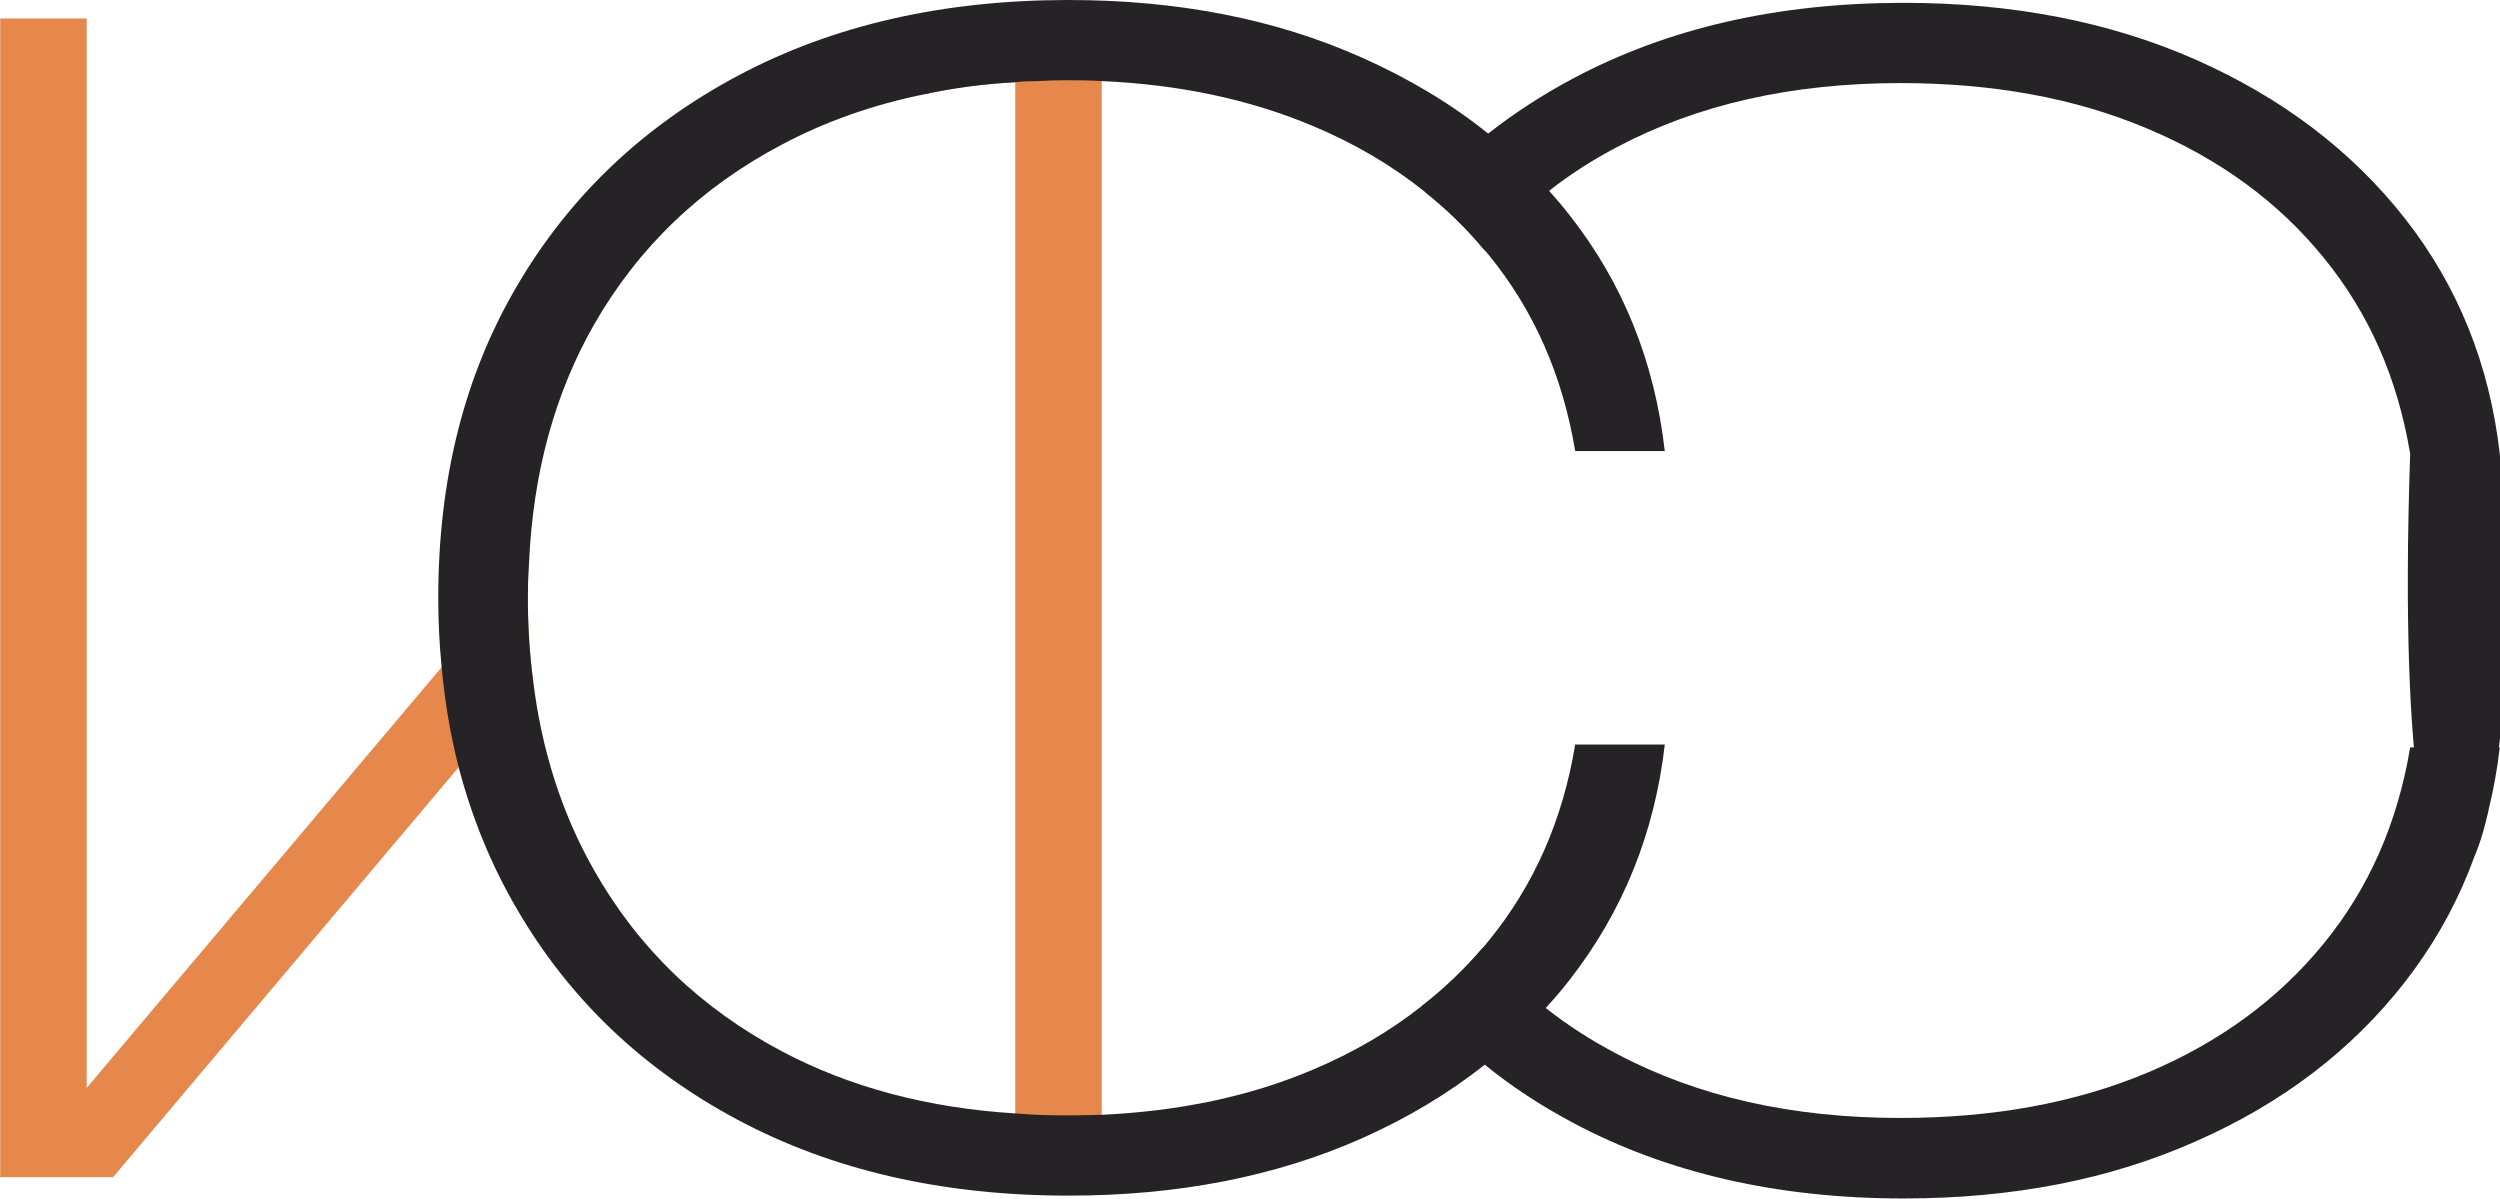
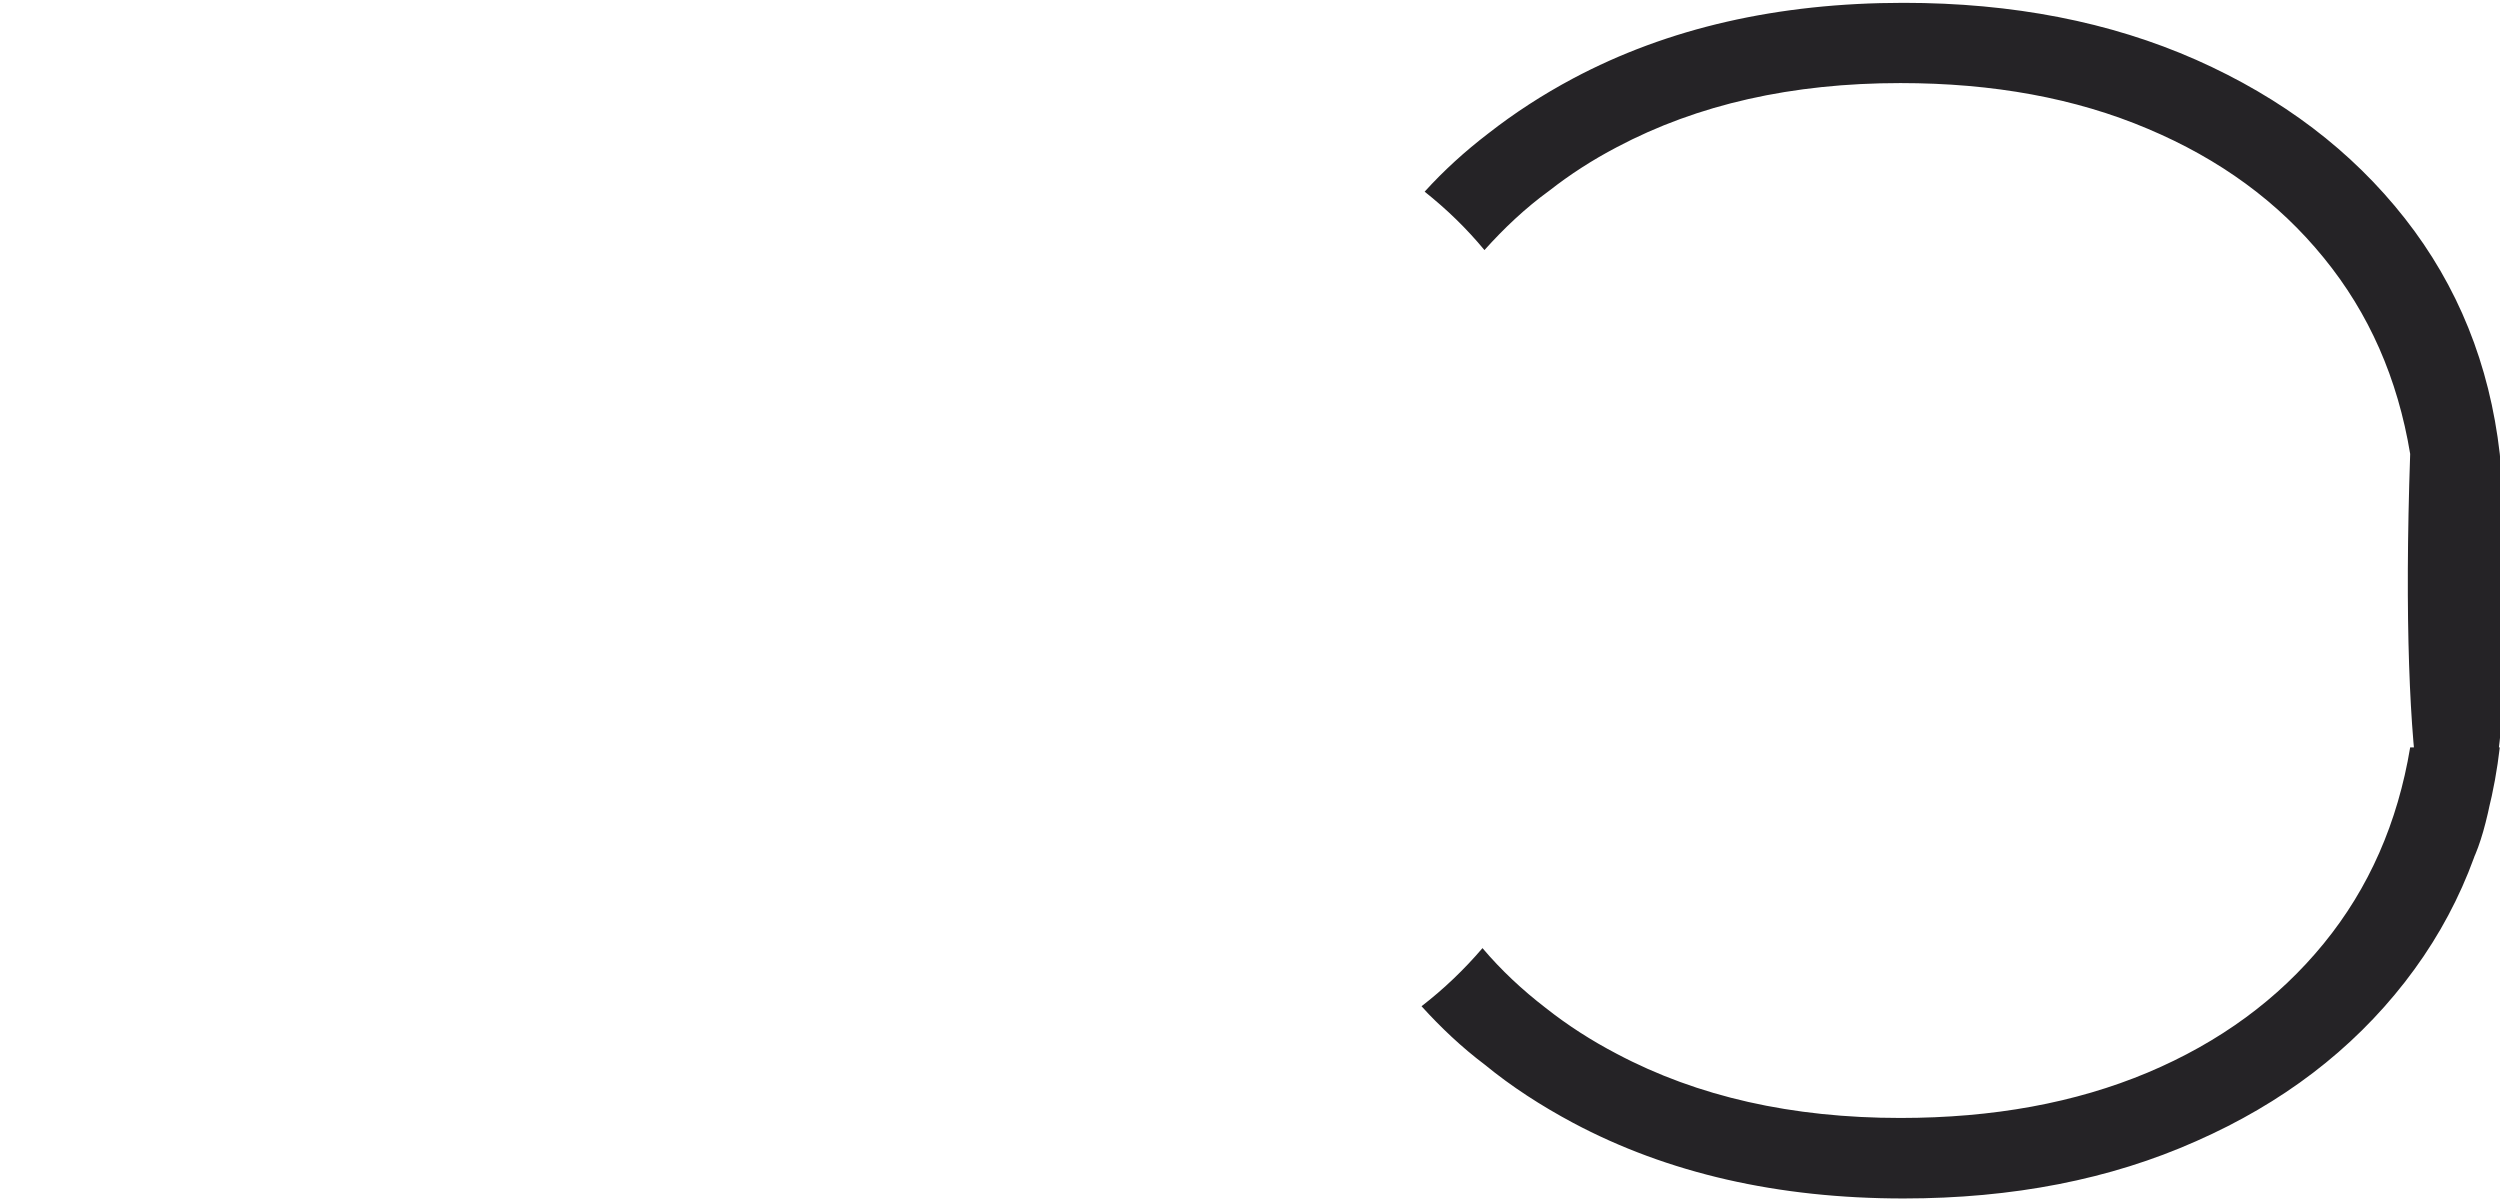
<svg xmlns="http://www.w3.org/2000/svg" viewBox="0 0 142.00 68.09" data-guides="{&quot;vertical&quot;:[],&quot;horizontal&quot;:[]}">
  <defs />
-   <path fill="#e6884b" stroke="none" fill-opacity="1" stroke-width="1" stroke-opacity="1" id="tSvg17caeee8240" title="Path 5" d="M29.982 33.964C29.982 33.304 29.999 32.66 30.047 32.015C28.393 33.975 26.74 35.934 25.087 37.893C18.366 45.86 11.645 53.826 4.924 61.792C4.924 41.544 4.924 21.295 4.924 1.047C3.287 1.047 1.65 1.047 0.012 1.047C0.012 22.986 0.012 44.926 0.012 66.865C2.149 66.865 4.285 66.865 6.422 66.865C12.966 59.103 19.509 51.34 26.053 43.578C27.459 41.914 28.866 40.25 30.272 38.586C30.079 37.104 29.982 35.558 29.982 33.964ZM56.168 1.047C54.96 2.48 53.752 3.913 52.545 5.347C54.171 4.992 55.878 4.767 57.666 4.67C57.666 25.402 57.666 46.133 57.666 66.865C59.303 66.865 60.94 66.865 62.578 66.865C62.578 44.926 62.578 22.986 62.578 1.047C60.441 1.047 58.305 1.047 56.168 1.047Z" />
-   <path fill="#252326" stroke="none" fill-opacity="1" stroke-width="1" stroke-opacity="1" id="tSvga1f22ff9e3" title="Path 6" d="M84.559 53.434C84.446 53.579 84.334 53.708 84.205 53.853C83.174 55.061 82.015 56.172 80.743 57.154C78.923 58.588 76.861 59.795 74.558 60.762C70.999 62.275 67.006 63.113 62.577 63.322C61.901 63.338 61.208 63.354 60.516 63.354C59.549 63.354 58.599 63.322 57.665 63.242C52.705 62.936 48.276 61.76 44.411 59.715C39.821 57.283 36.262 53.869 33.75 49.44C31.914 46.219 30.755 42.596 30.272 38.586C30.078 37.104 29.982 35.558 29.982 33.964C29.982 33.304 29.998 32.66 30.046 32.015C30.272 26.862 31.512 22.337 33.75 18.423C36.262 14.043 39.821 10.629 44.411 8.213C46.891 6.893 49.597 5.942 52.544 5.347C54.17 4.992 55.877 4.767 57.665 4.67C58.084 4.622 58.519 4.606 58.953 4.606C59.469 4.574 59.984 4.558 60.516 4.558C61.208 4.558 61.901 4.558 62.577 4.606C67.006 4.799 70.999 5.653 74.558 7.15C76.942 8.149 79.052 9.389 80.92 10.886C82.176 11.885 83.303 12.98 84.317 14.204C84.398 14.285 84.479 14.381 84.559 14.478C87.136 17.634 88.763 21.354 89.471 25.622C91.167 25.622 92.863 25.622 94.56 25.622C93.98 20.533 92.177 16.072 89.165 12.239C88.794 11.756 88.392 11.289 87.99 10.838C86.943 9.662 85.783 8.568 84.527 7.585C82.401 5.878 80.002 4.445 77.312 3.253C72.433 1.079 66.893 0 60.693 0C53.558 0 47.294 1.433 41.915 4.3C36.536 7.166 32.349 11.144 29.37 16.233C26.374 21.322 24.893 27.232 24.893 33.964C24.893 35.301 24.957 36.605 25.086 37.893C25.263 39.858 25.585 41.758 26.052 43.578C26.809 46.461 27.904 49.15 29.37 51.647C32.349 56.768 36.536 60.745 41.915 63.612C47.294 66.479 53.558 67.912 60.693 67.912C66.893 67.912 72.433 66.833 77.312 64.675C79.921 63.515 82.272 62.114 84.334 60.472C85.59 59.489 86.749 58.41 87.796 57.251C88.279 56.736 88.731 56.204 89.165 55.641C92.177 51.775 93.98 47.331 94.56 42.29C92.863 42.29 91.167 42.29 89.471 42.29C88.763 46.574 87.136 50.278 84.559 53.434Z" />
  <path fill="#252326" stroke="none" fill-opacity="1" stroke-width="1" stroke-opacity="1" id="tSvgf2b1aec792" title="Path 7" d="M131.986 53.596C129.41 56.752 126.077 59.2 121.986 60.923C117.879 62.646 113.209 63.5 107.943 63.5C101.791 63.5 96.429 62.292 91.839 59.86C90.389 59.103 89.037 58.233 87.796 57.251C86.476 56.237 85.268 55.109 84.205 53.853C83.174 55.061 82.015 56.172 80.743 57.154C81.838 58.362 83.03 59.49 84.334 60.472C85.864 61.728 87.539 62.807 89.342 63.773C94.722 66.64 100.986 68.073 108.121 68.073C114.32 68.073 119.86 66.994 124.74 64.82C129.635 62.662 133.581 59.651 136.593 55.786C139.604 51.921 141.407 47.476 141.988 42.451C140.291 42.451 138.595 42.451 136.898 42.451C136.19 46.719 134.564 50.439 131.986 53.596ZM84.317 14.204C85.429 12.964 86.637 11.821 87.99 10.838C89.181 9.905 90.454 9.083 91.839 8.358C96.429 5.927 101.791 4.719 107.943 4.719C113.209 4.719 117.879 5.572 121.986 7.312C126.077 9.035 129.41 11.467 131.986 14.639C134.564 17.796 136.19 21.5 136.898 25.783C135.595 63.783 144.291 51.783 141.988 25.783C141.407 20.694 139.604 16.233 136.593 12.401C133.581 8.568 129.635 5.572 124.74 3.398C119.86 1.24 114.32 0.161 108.121 0.161C100.986 0.161 94.722 1.595 89.342 4.461C87.62 5.379 86.009 6.426 84.528 7.585C83.222 8.584 81.999 9.695 80.92 10.887C82.176 11.885 83.303 12.98 84.317 14.204Z" />
</svg>